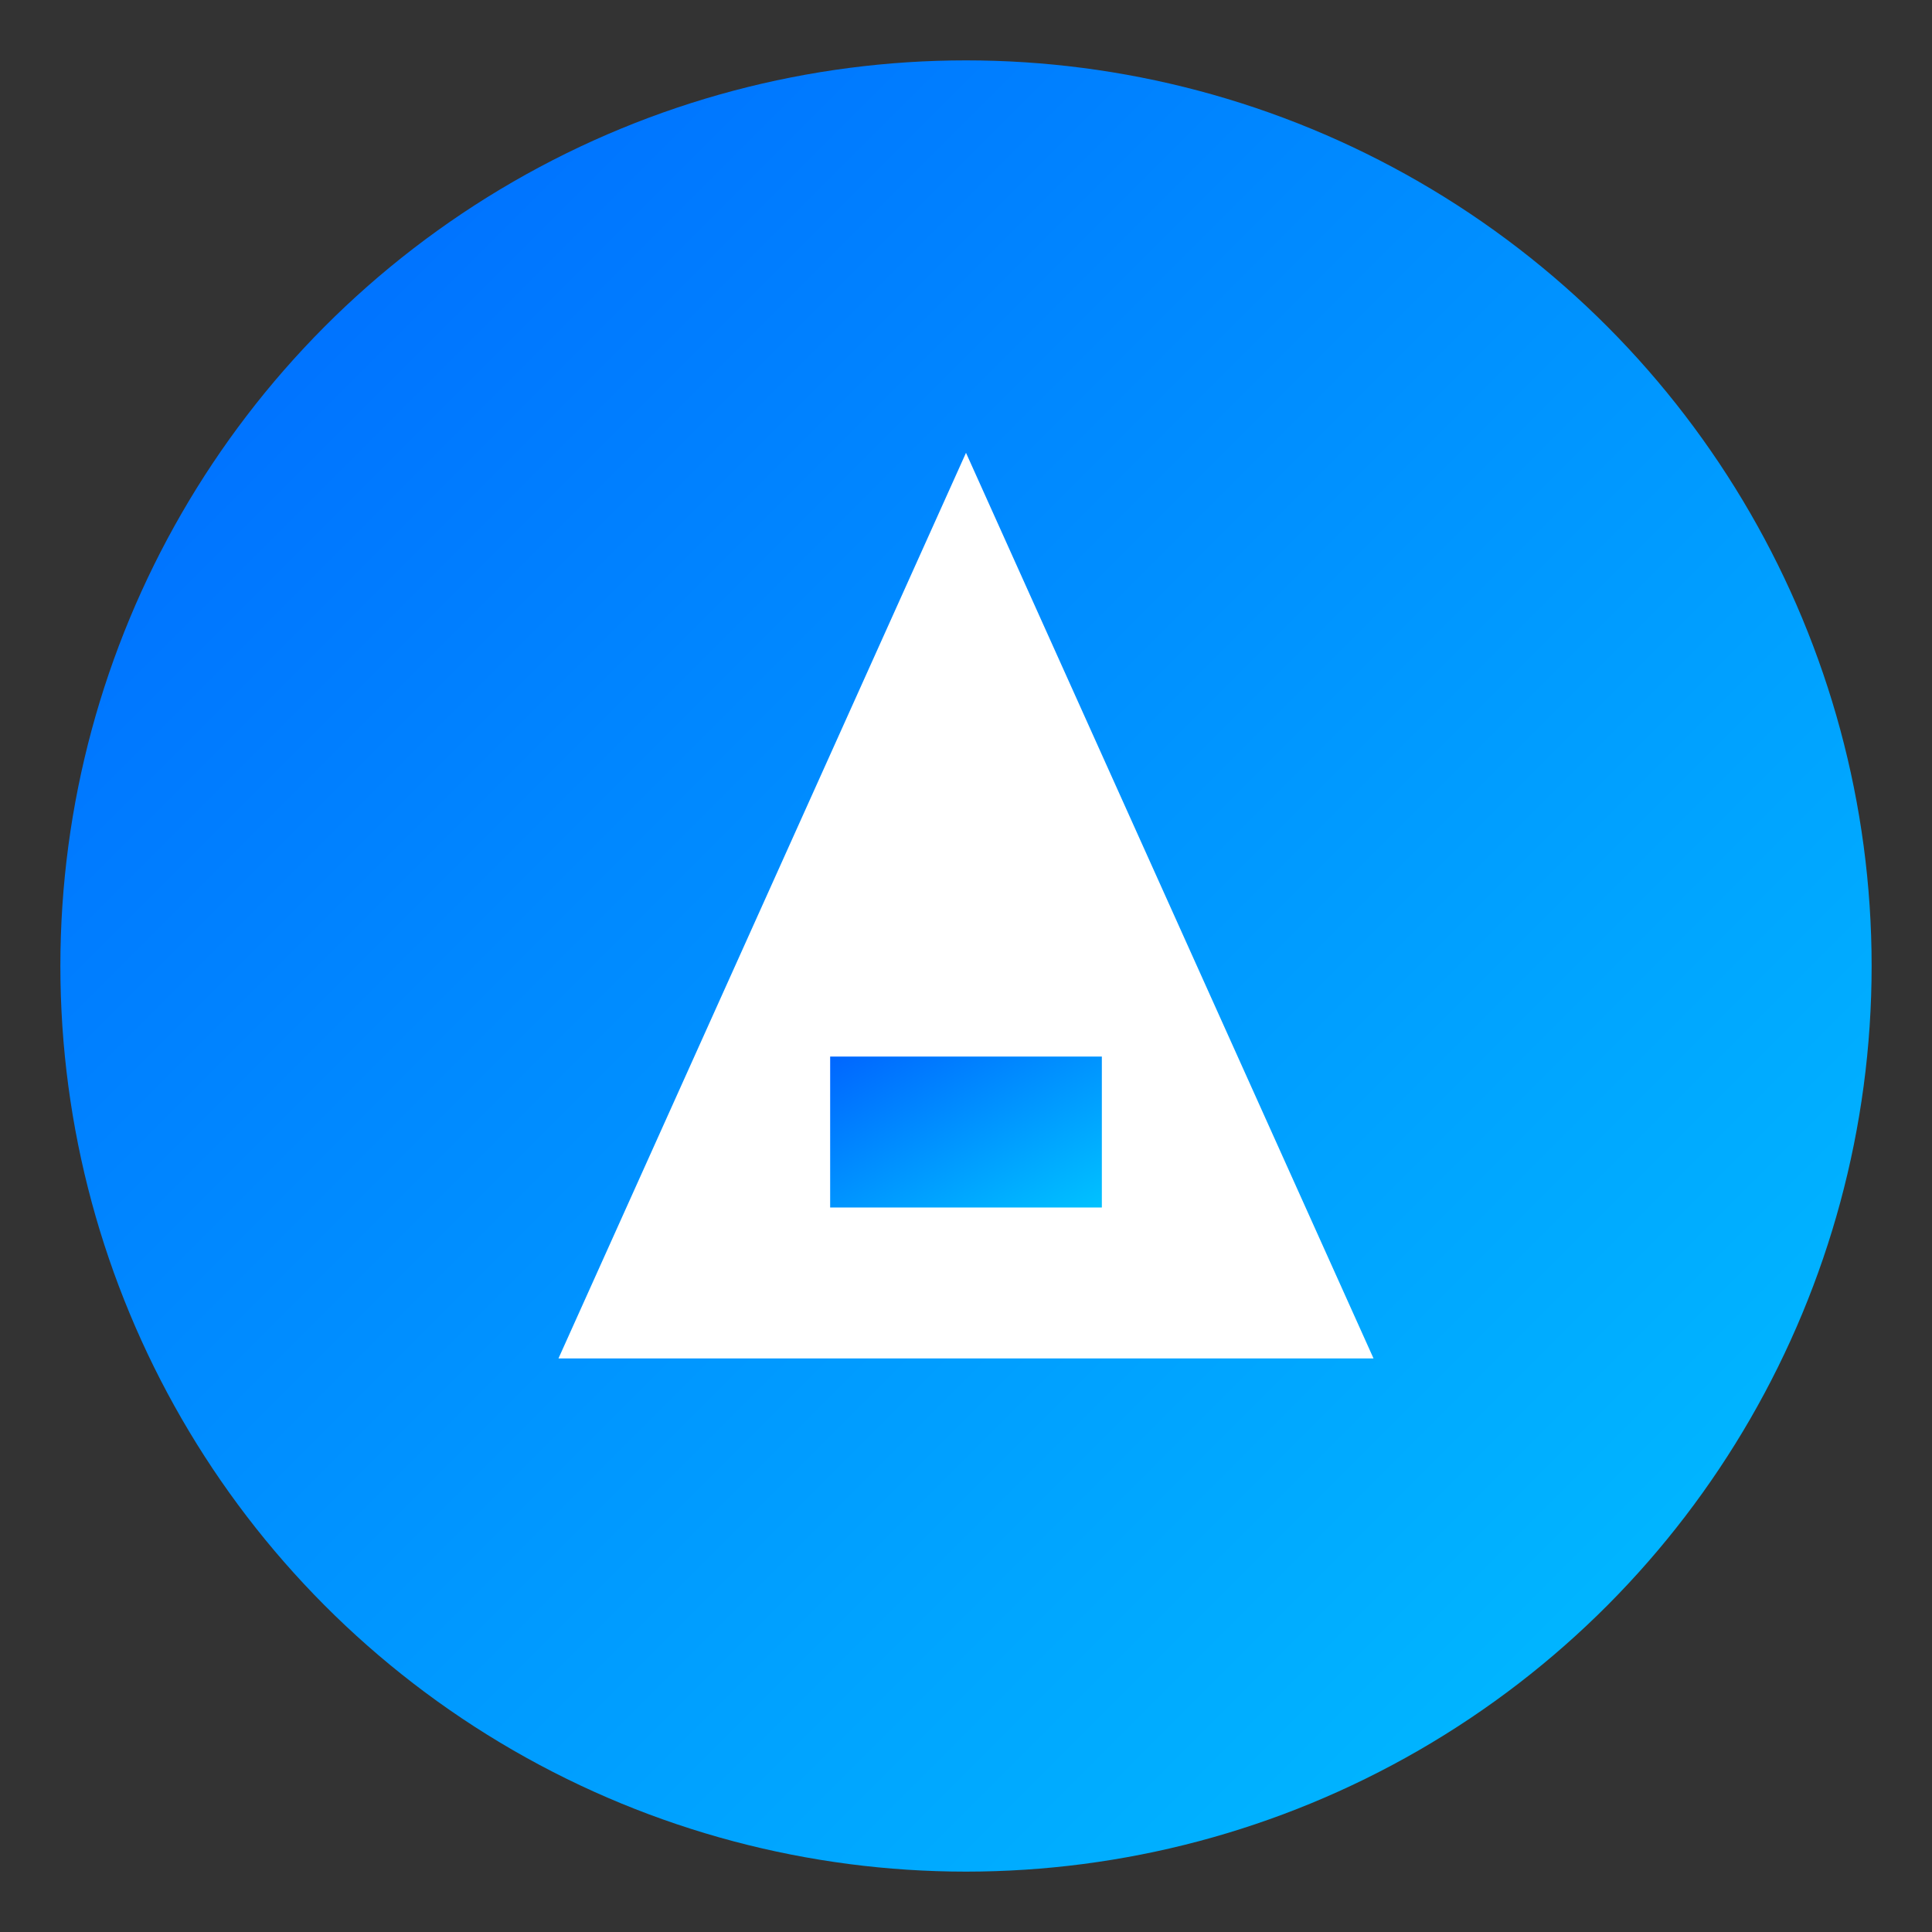
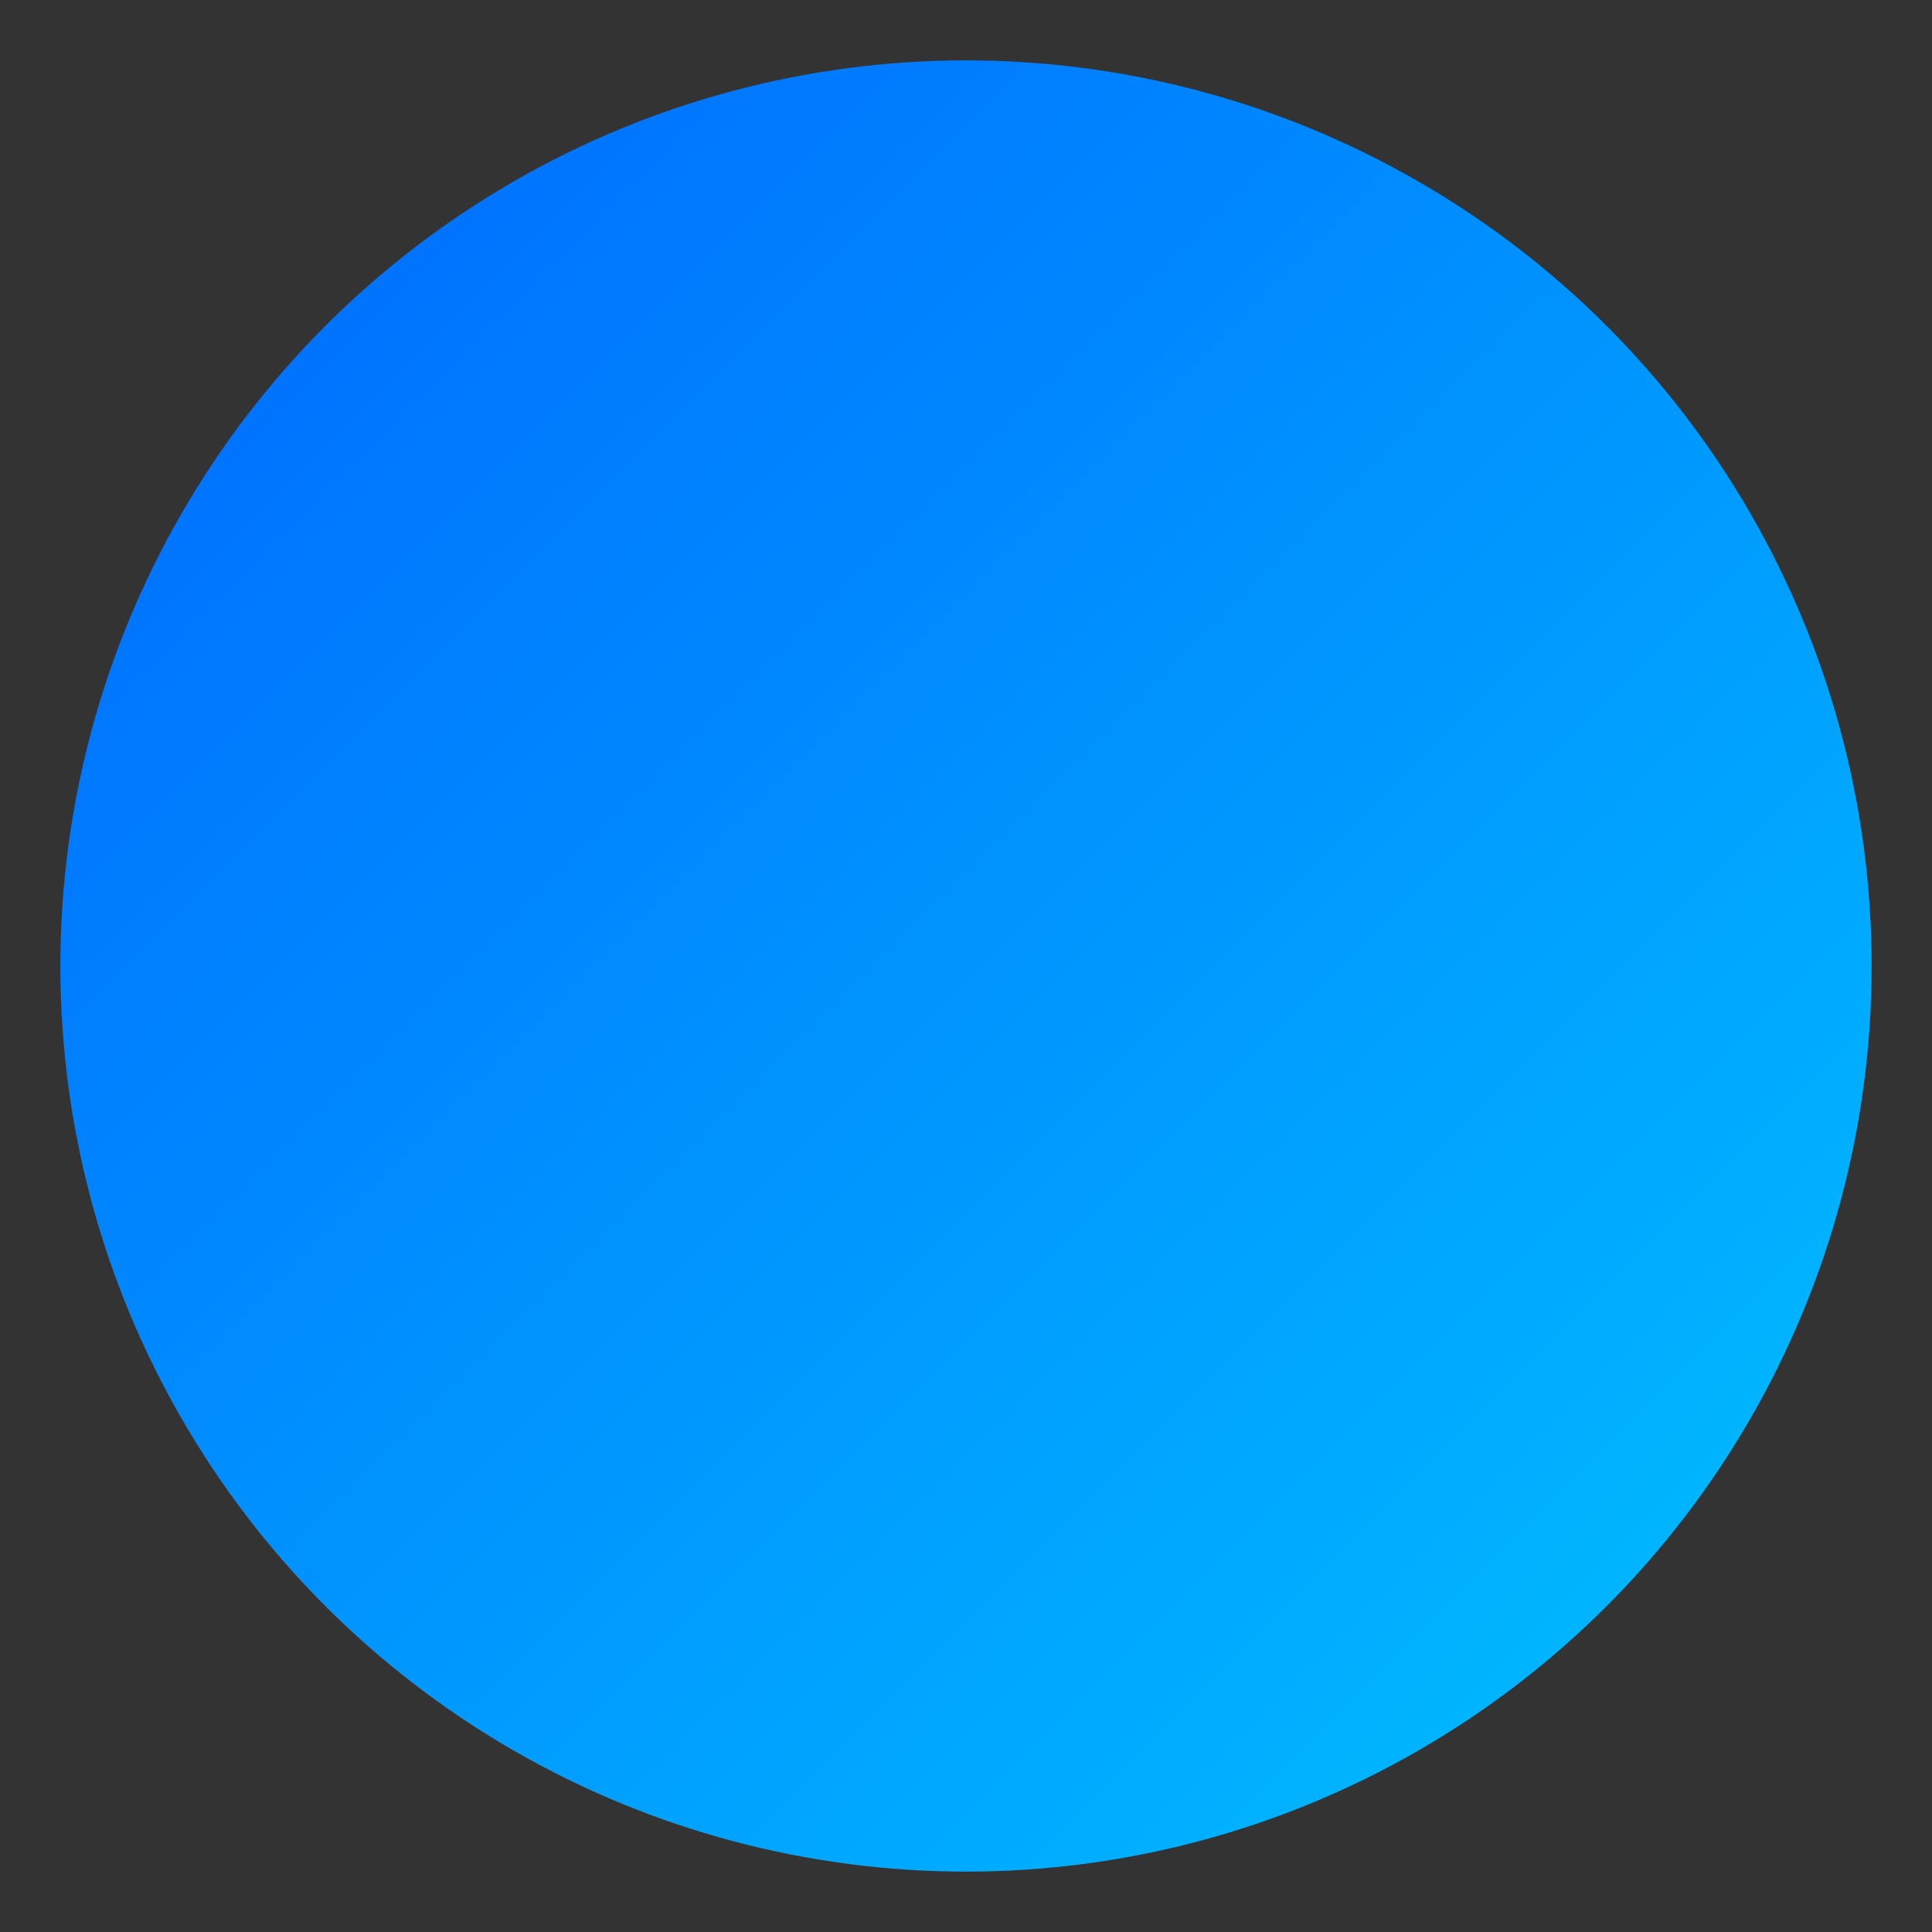
<svg xmlns="http://www.w3.org/2000/svg" width="512" height="512" viewBox="0 0 512 512" fill="none">
  <rect x="0" y="0" width="512" height="512" fill="#333333" stroke="none" />
  <defs>
    <linearGradient id="grad" x1="0%" y1="0%" x2="100%" y2="100%">
      <stop offset="0%" style="stop-color:#0066FF;stop-opacity:1" />
      <stop offset="100%" style="stop-color:#00C2FF;stop-opacity:1" />
    </linearGradient>
  </defs>
  <circle cx="256" cy="256" r="240" fill="url(#grad)" />
-   <path d="M256 120L364 360H148L256 120Z" fill="white" />
-   <path d="M220 280H292V320H220V280Z" fill="url(#grad)" />
</svg>